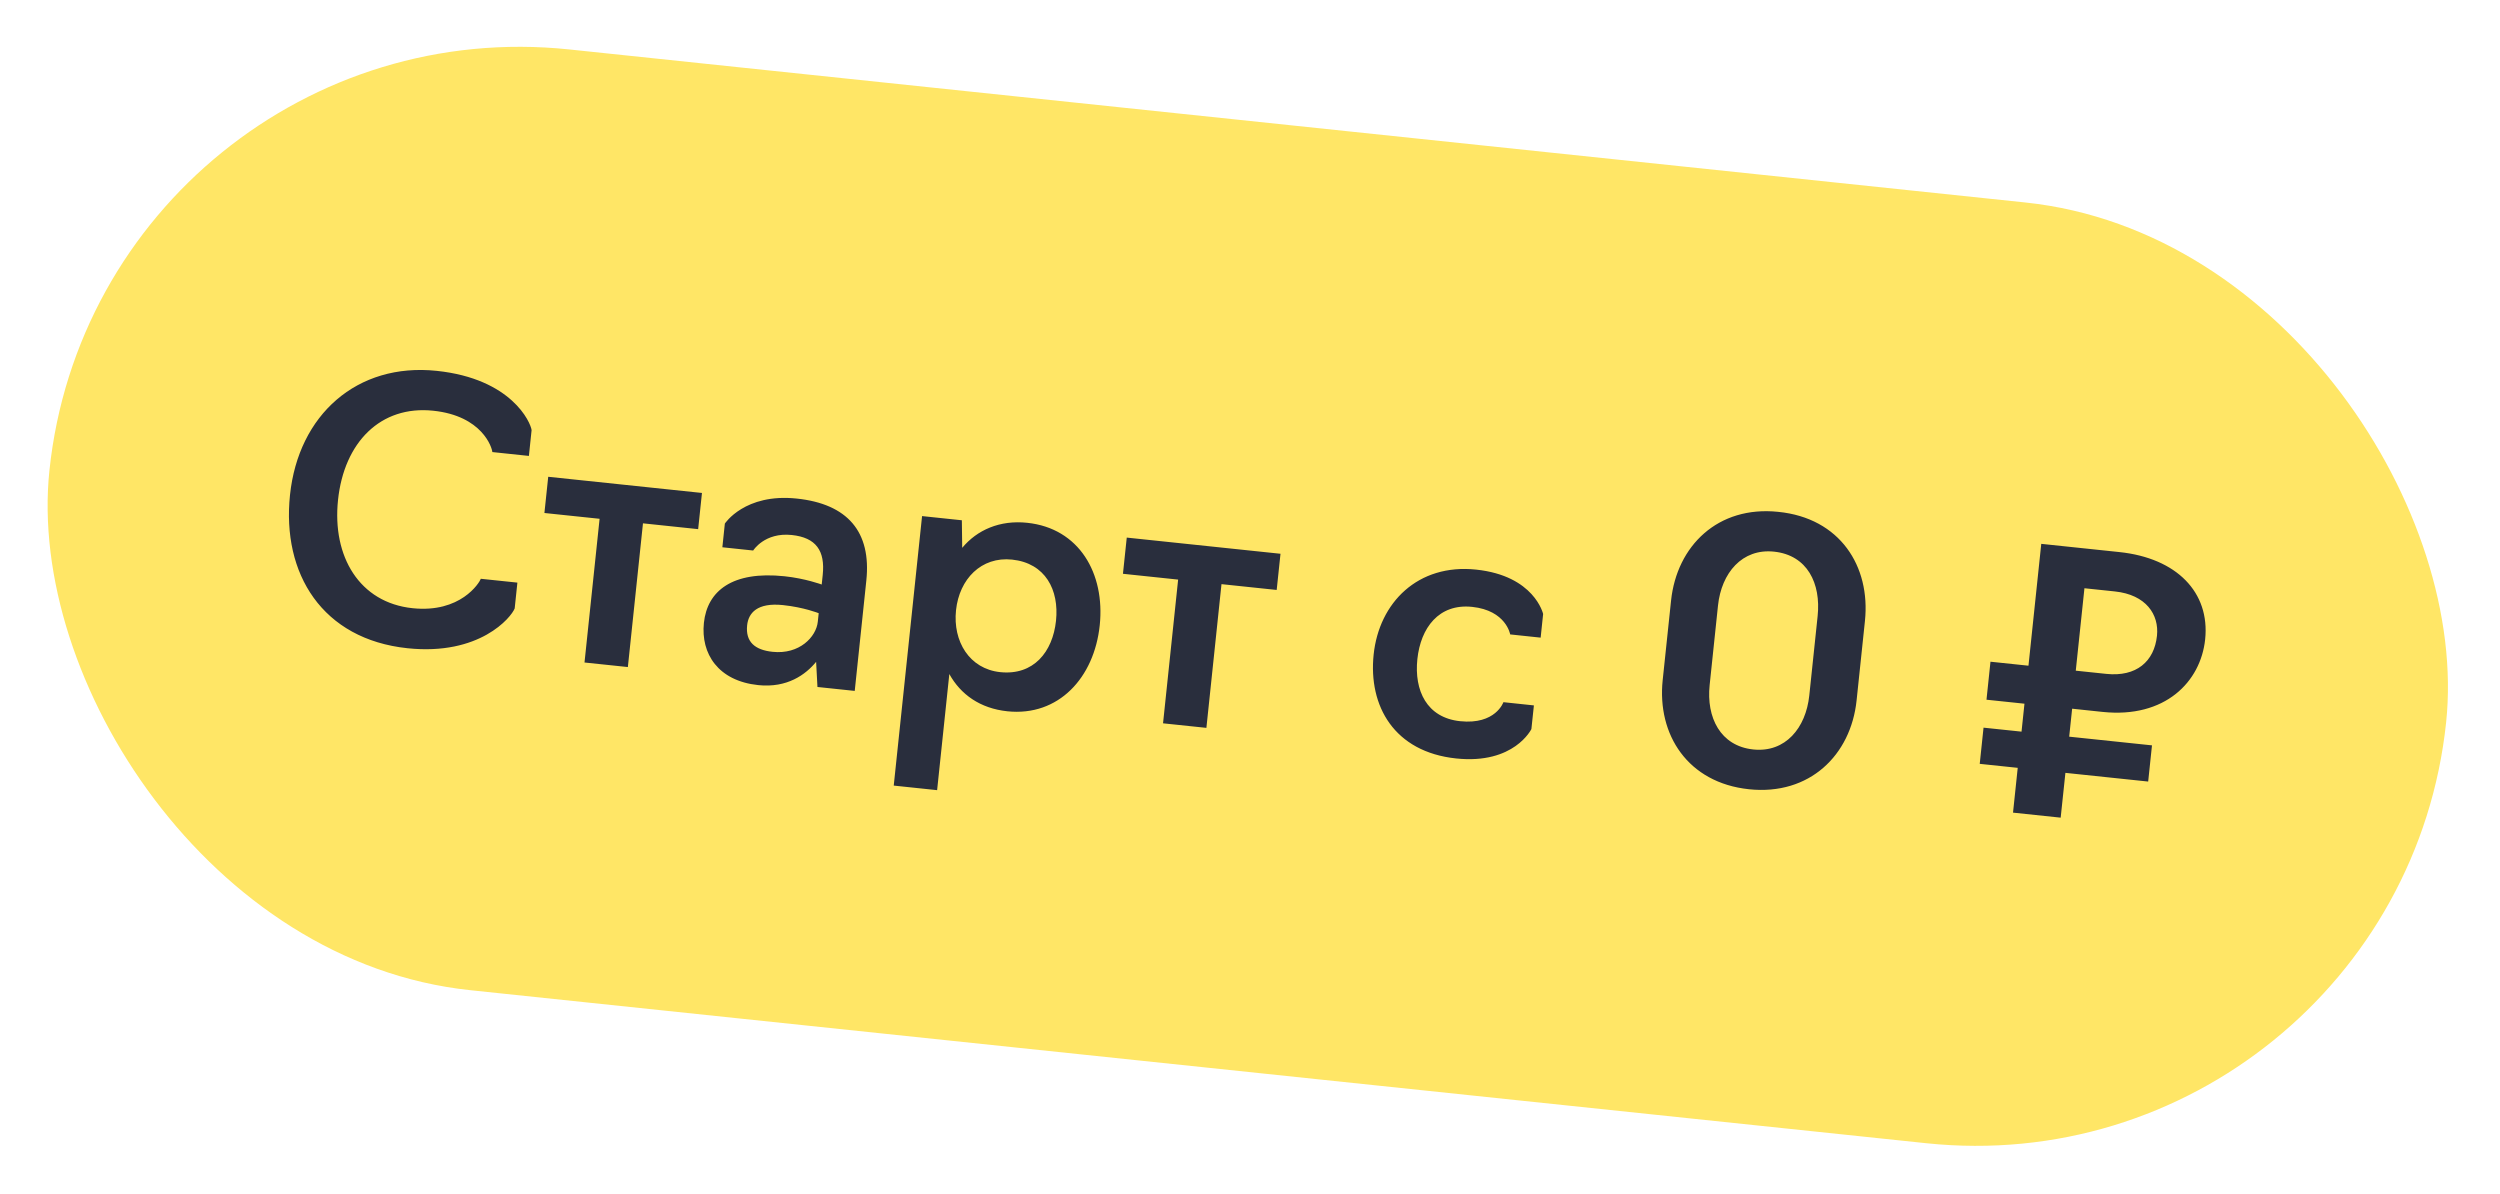
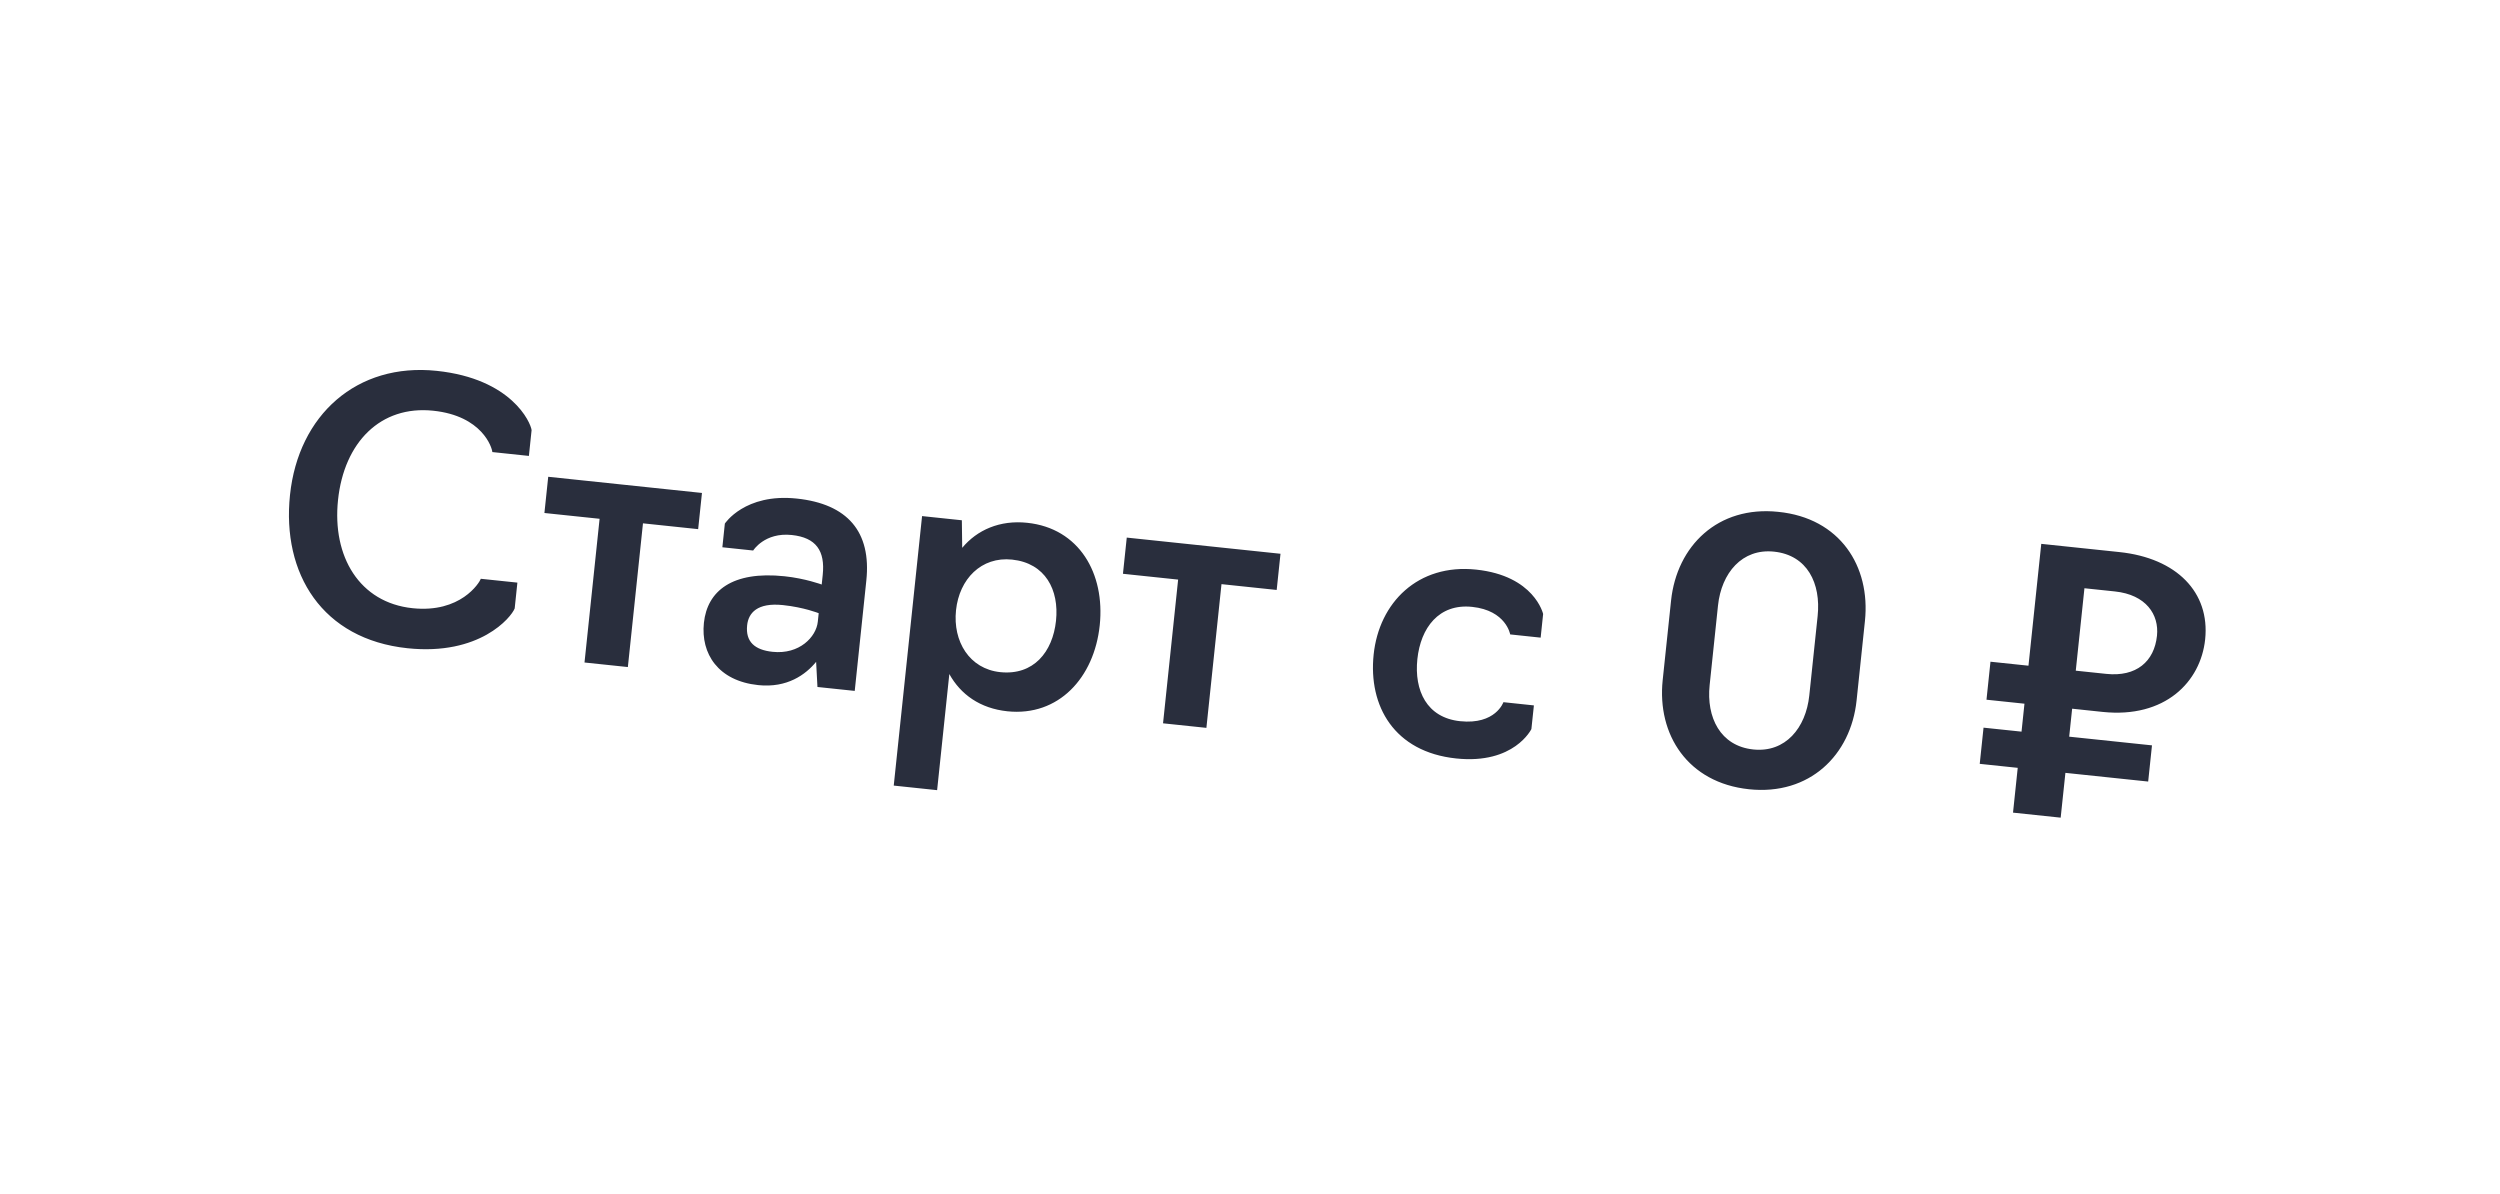
<svg xmlns="http://www.w3.org/2000/svg" width="111" height="53" viewBox="0 0 111 53" fill="none">
-   <rect x="4.39" width="107" height="42" rx="21" transform="rotate(6 4.39 0)" fill="#FFE666" />
  <path d="M18.096 28.782C14.309 28.384 12.508 25.476 12.876 21.975C13.248 18.427 15.843 16.093 19.391 16.466C22.717 16.816 23.559 18.754 23.603 19.097L23.483 20.243L21.86 20.072C21.848 19.878 21.417 18.465 19.237 18.236C16.898 17.99 15.277 19.638 15.008 22.2C14.743 24.714 15.961 26.756 18.316 27.004C20.448 27.228 21.281 25.883 21.349 25.698L22.972 25.868L22.852 27.014C22.697 27.416 21.295 29.119 18.096 28.782ZM25.952 29.415L26.622 23.034L24.172 22.777L24.341 21.169L31.167 21.887L30.998 23.494L28.548 23.236L27.877 29.617L25.952 29.415ZM33.666 30.419C31.884 30.232 31.11 29.024 31.253 27.655C31.402 26.239 32.51 25.342 34.833 25.586C35.756 25.683 36.484 25.953 36.484 25.953L36.529 25.523C36.641 24.457 36.236 23.868 35.154 23.754C33.945 23.627 33.441 24.443 33.441 24.443L32.073 24.299L32.183 23.248C32.183 23.248 33.066 21.893 35.373 22.136C37.632 22.373 38.693 23.611 38.465 25.775L37.95 30.676L36.295 30.502L36.236 29.386C35.774 29.949 34.955 30.554 33.666 30.419ZM34.304 28.941C35.497 29.067 36.24 28.276 36.31 27.608L36.35 27.226C36.35 27.226 35.702 26.965 34.763 26.866C33.617 26.746 33.23 27.22 33.173 27.761C33.096 28.493 33.508 28.858 34.304 28.941ZM39.682 34.88L40.94 22.914L42.706 23.1L42.722 24.324C43.386 23.525 44.397 23.084 45.607 23.212C47.914 23.454 49.071 25.458 48.828 27.765C48.584 30.088 47.002 31.82 44.727 31.581C43.517 31.454 42.65 30.832 42.15 29.927L41.608 35.083L39.682 34.88ZM44.411 29.843C45.891 29.998 46.741 28.945 46.887 27.561C47.031 26.193 46.416 25.002 44.936 24.846C43.568 24.703 42.593 25.71 42.447 27.095C42.302 28.479 43.042 29.699 44.411 29.843ZM51.639 32.115L52.309 25.734L49.859 25.476L50.028 23.869L56.854 24.587L56.685 26.194L54.234 25.936L53.564 32.317L51.639 32.115ZM64.656 33.676C61.903 33.387 60.749 31.351 60.99 29.059C61.233 26.752 62.959 25.019 65.537 25.29C68.131 25.563 68.515 27.26 68.515 27.26L68.405 28.311L67.052 28.168C67.052 28.168 66.875 27.104 65.363 26.945C63.883 26.79 63.077 27.879 62.931 29.264C62.784 30.664 63.35 31.866 64.829 32.021C66.405 32.187 66.752 31.177 66.752 31.177L68.105 31.32L67.994 32.37C67.994 32.37 67.233 33.947 64.656 33.676ZM77.658 35.043C74.937 34.757 73.569 32.618 73.823 30.199L74.195 26.667C74.451 24.232 76.279 22.445 78.953 22.726C81.691 22.998 83.059 25.137 82.803 27.572L82.432 31.104C82.178 33.523 80.347 35.325 77.658 35.043ZM77.844 33.276C79.276 33.427 80.181 32.315 80.332 30.883L80.703 27.351C80.855 25.903 80.247 24.648 78.767 24.493C77.351 24.344 76.431 25.438 76.279 26.886L75.908 30.418C75.757 31.85 76.38 33.122 77.844 33.276ZM95.379 34.701L91.704 34.315L91.494 36.304L89.378 36.081L89.587 34.092L87.9 33.915L88.069 32.308L89.756 32.485L89.886 31.244L88.2 31.067L88.377 29.38L90.064 29.557L90.632 24.147L94.101 24.512C96.647 24.779 98.128 26.302 97.909 28.387C97.71 30.28 96.124 31.9 93.355 31.609L92.003 31.466L91.872 32.708L95.548 33.094L95.379 34.701ZM92.164 29.778L93.517 29.92C94.853 30.061 95.65 29.372 95.77 28.227C95.869 27.288 95.286 26.406 93.901 26.26L92.549 26.118L92.164 29.778Z" fill="#292E3D" />
</svg>